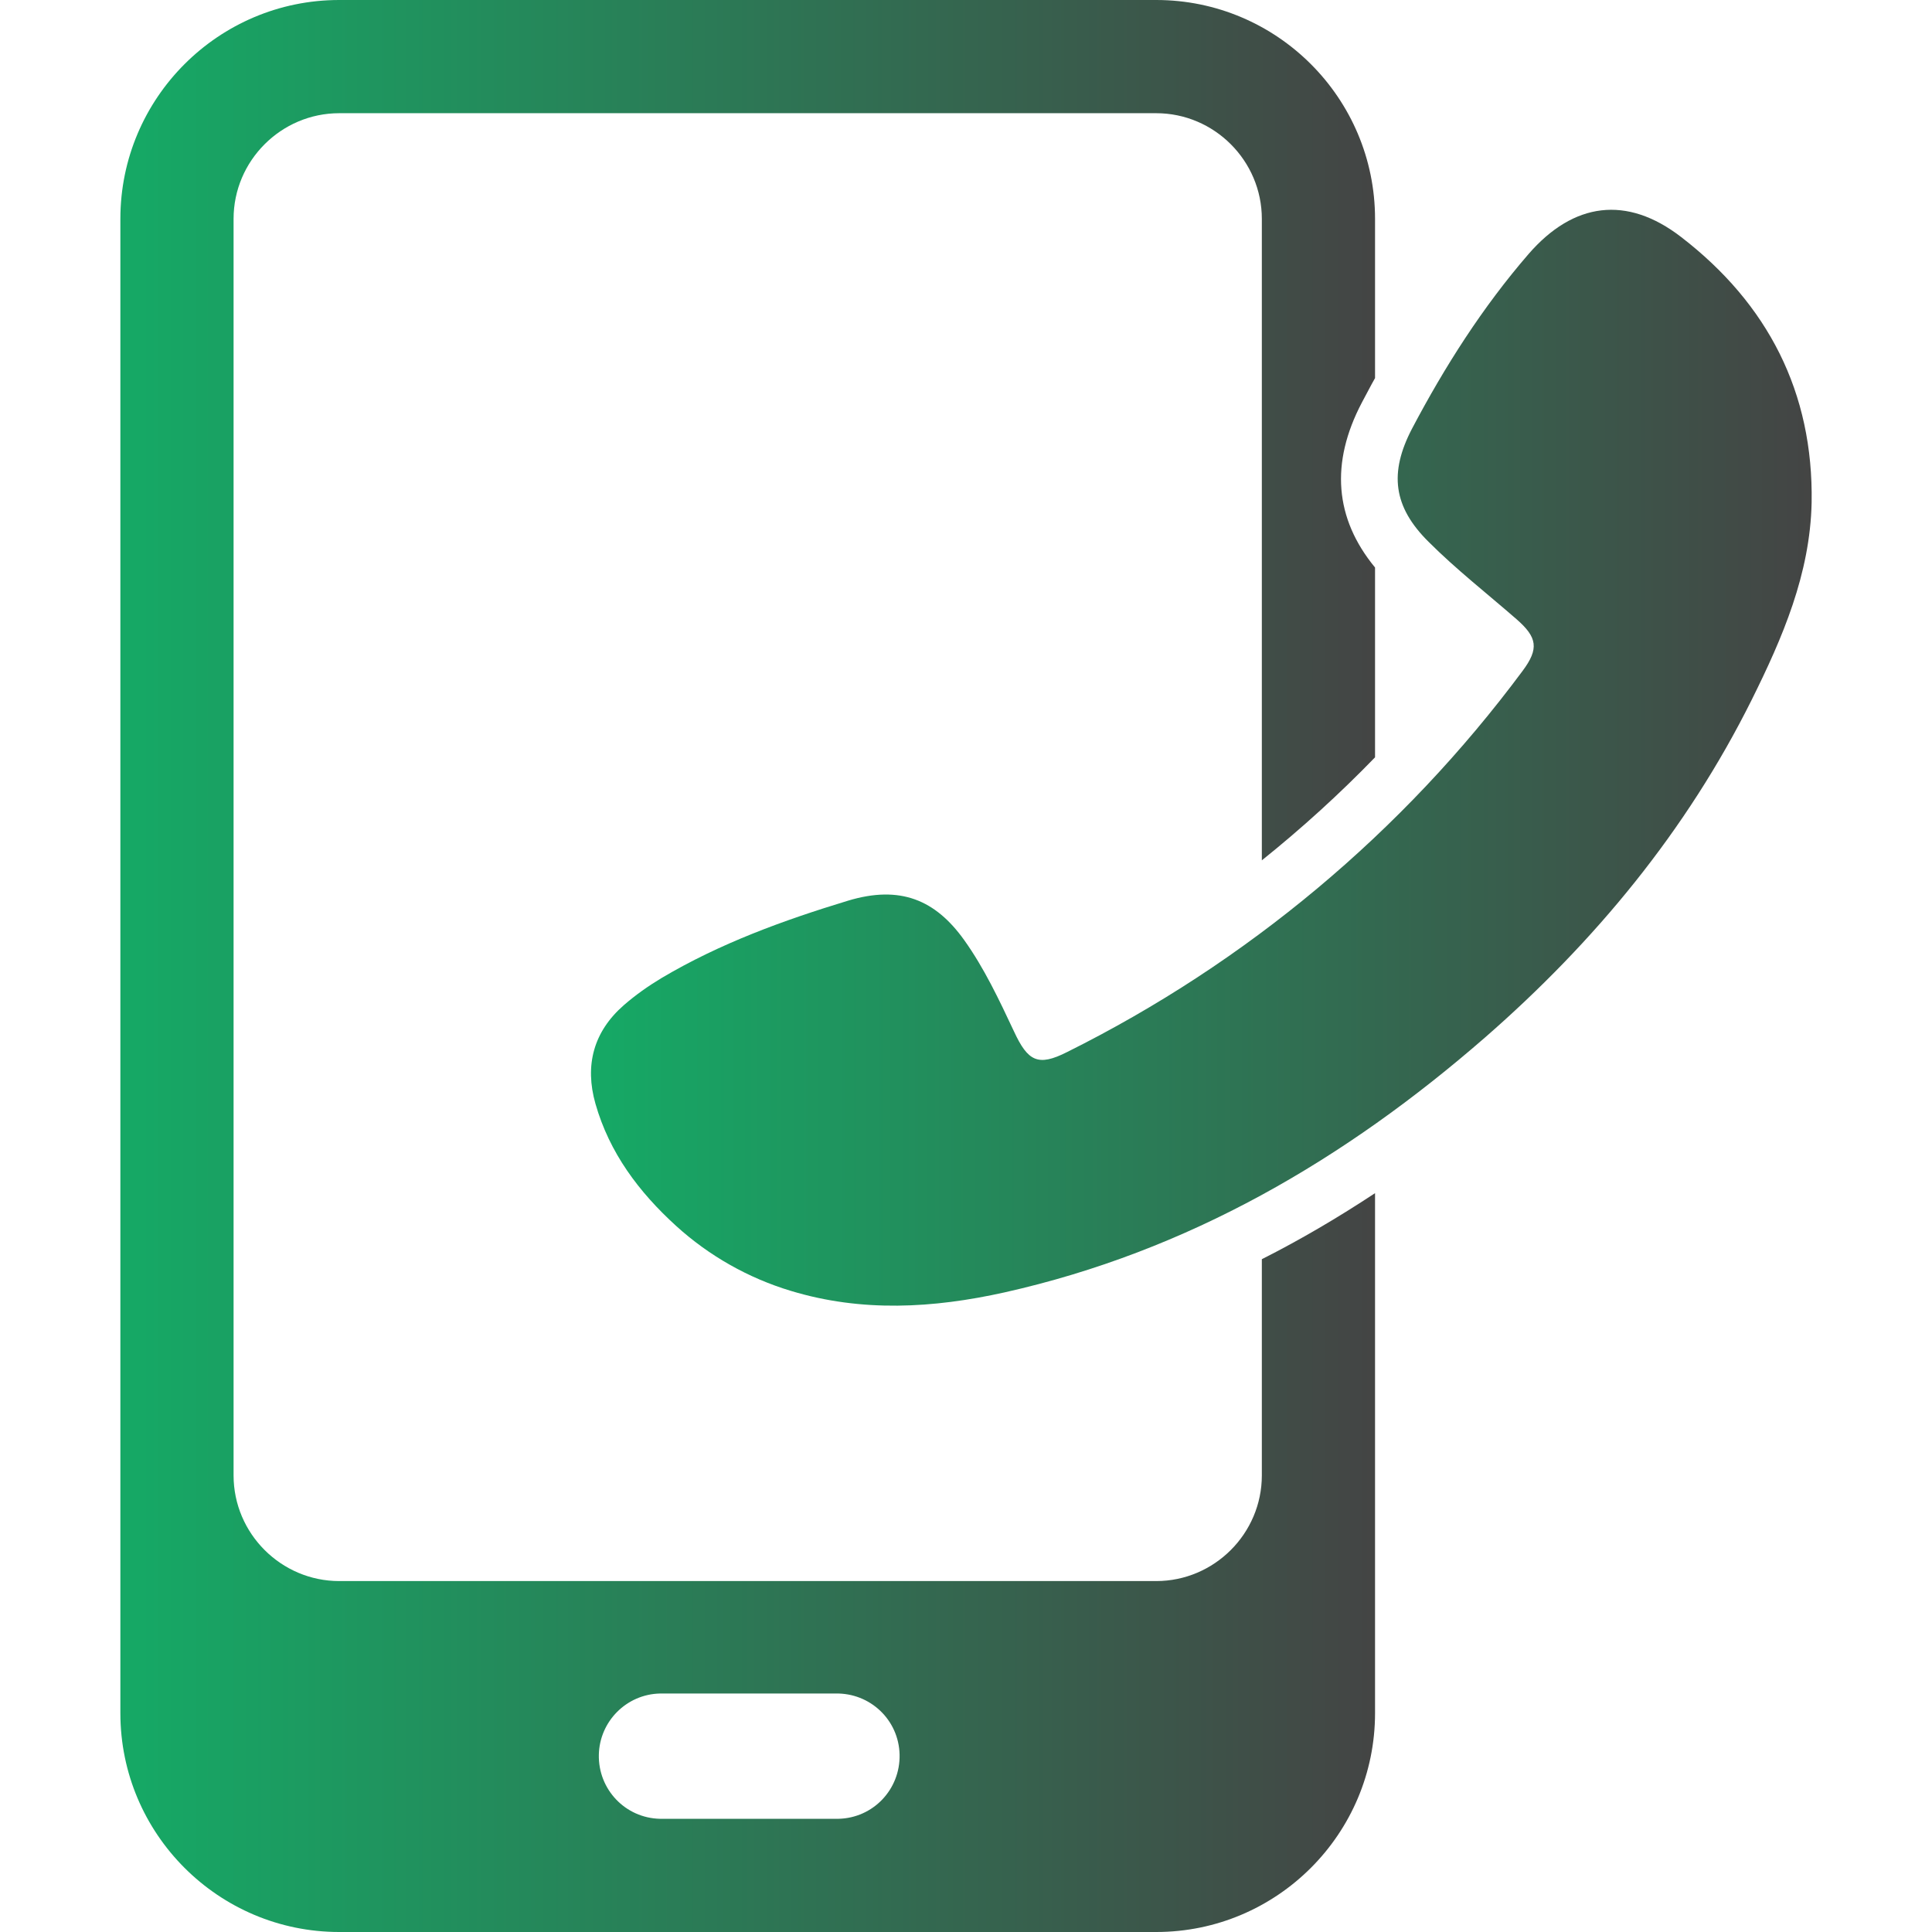
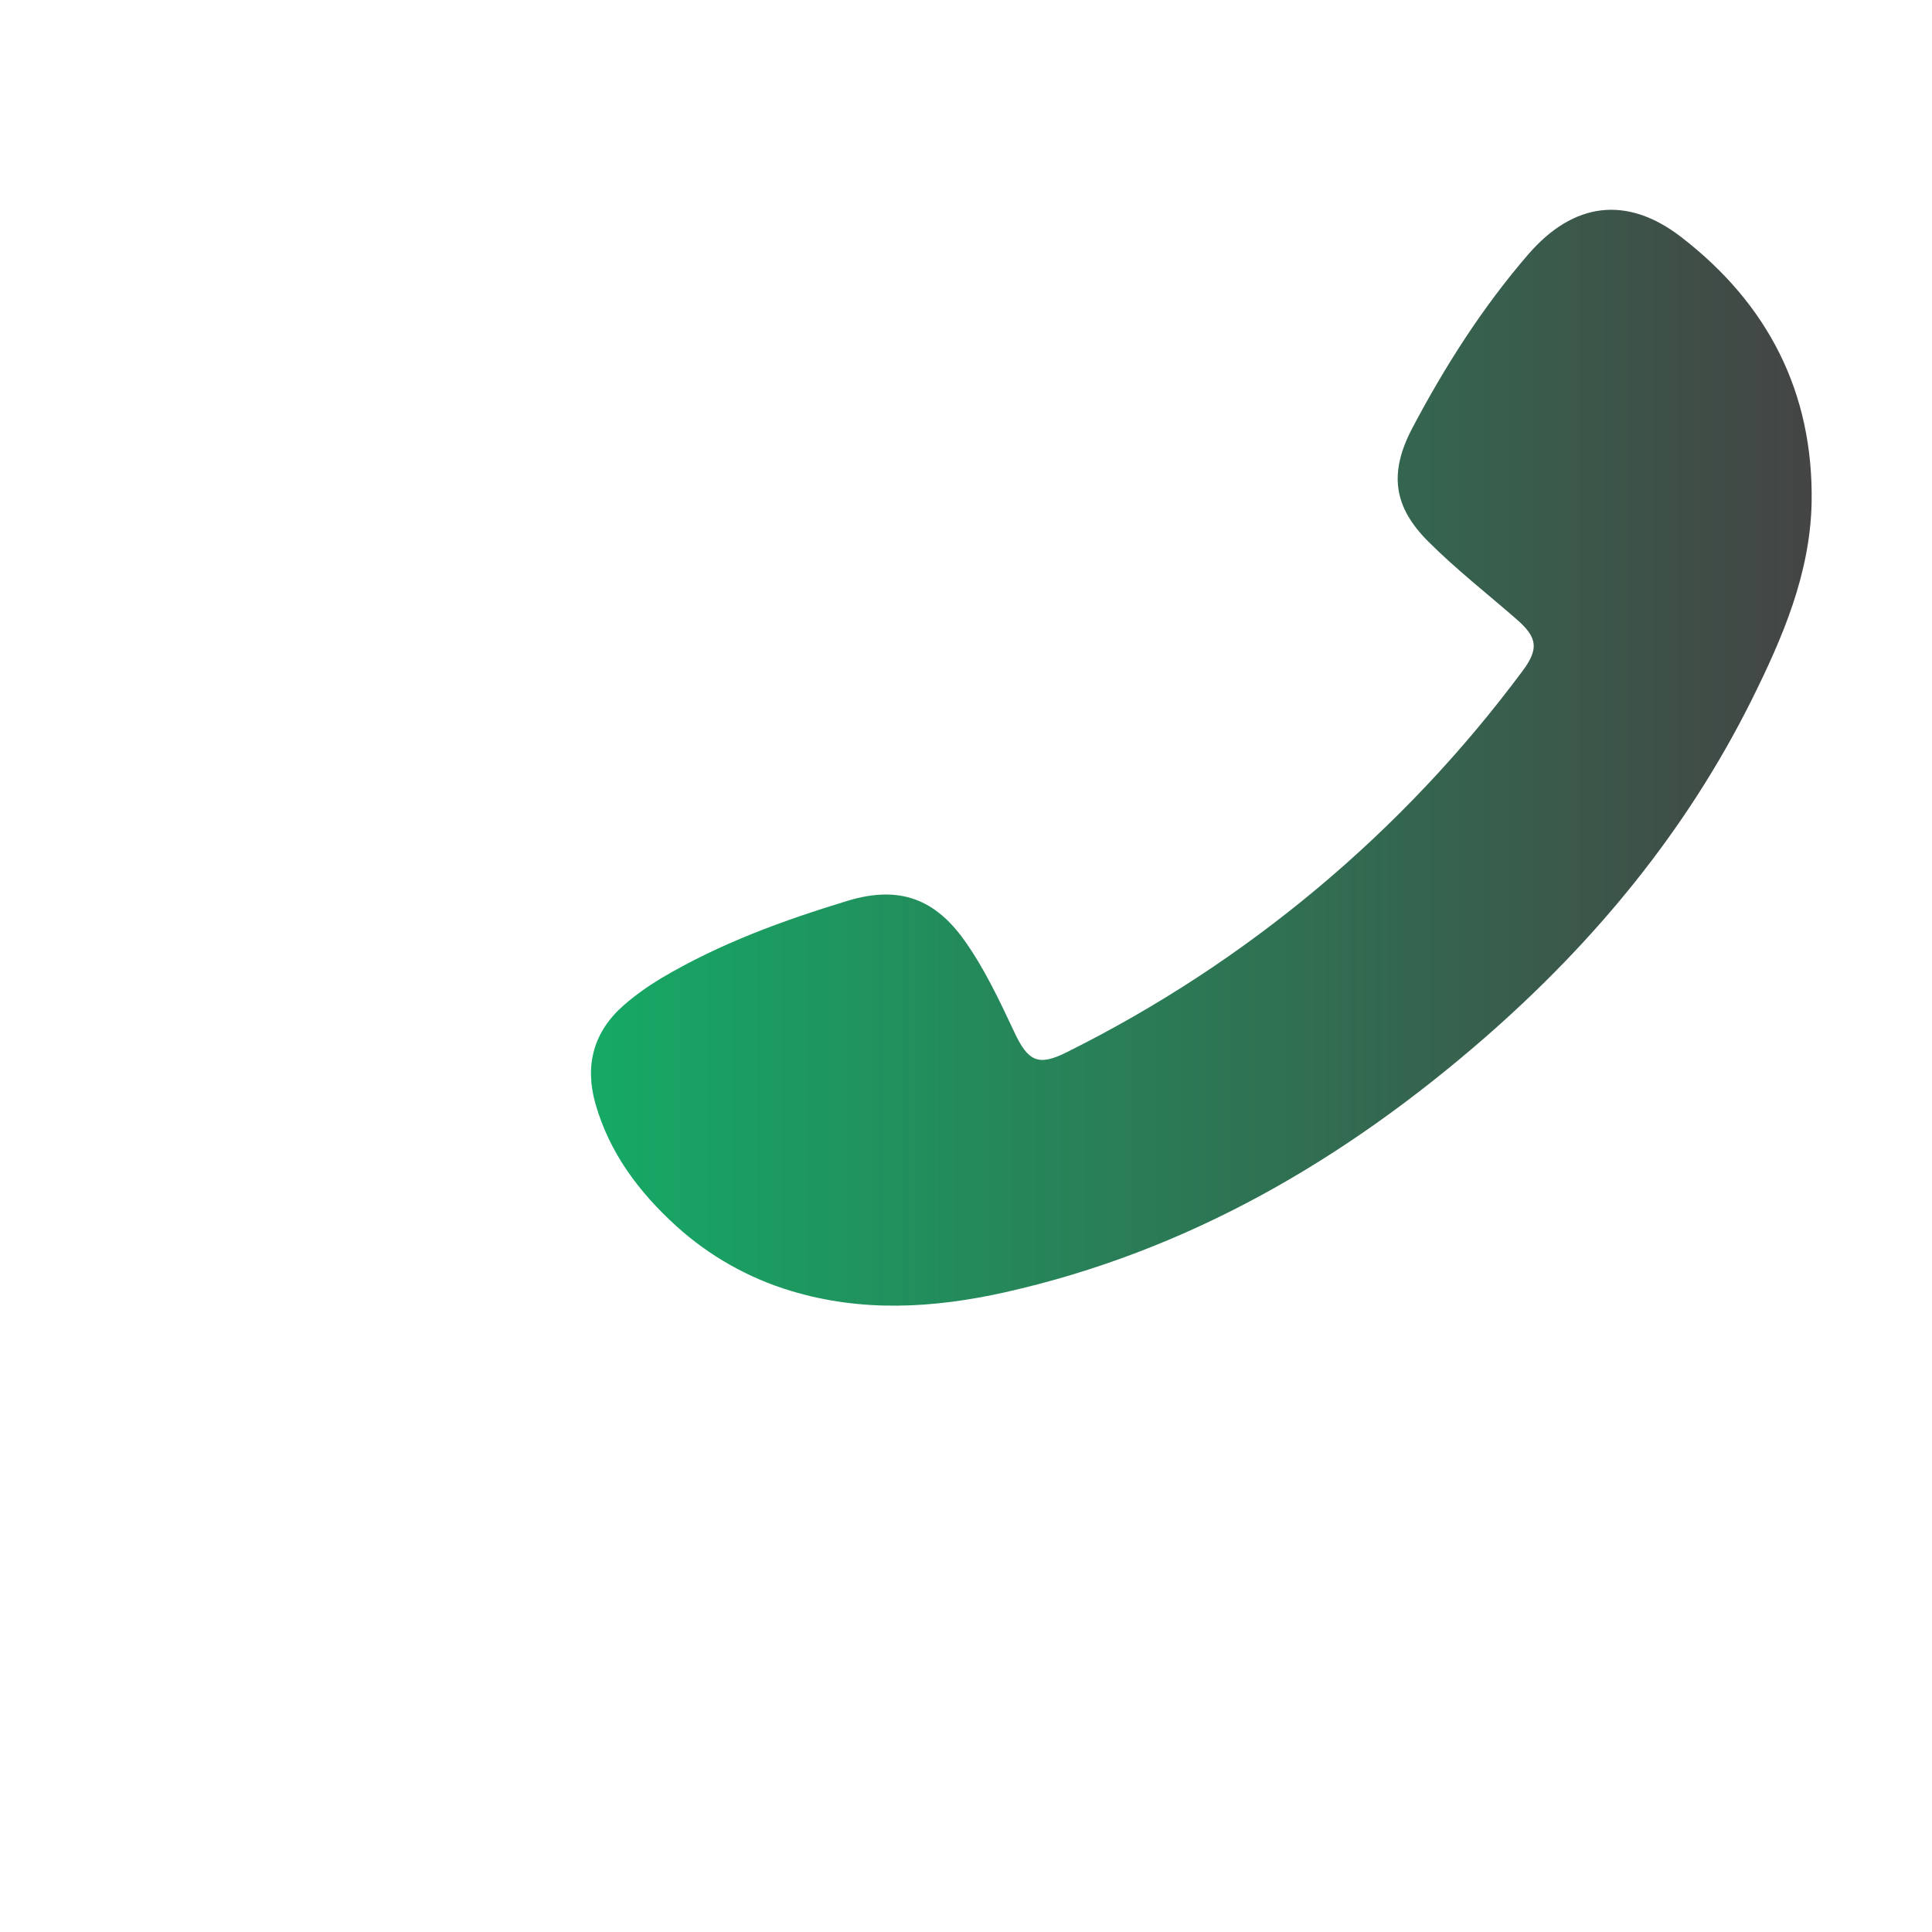
<svg xmlns="http://www.w3.org/2000/svg" id="Layer_1" enable-background="new 0 0 512 512" viewBox="0 0 512 512" width="300" height="300" version="1.1">
  <g width="100%" height="100%" transform="matrix(1,0,0,1,0,0)">
    <g id="Layer_2_00000168801946694330446650000011617826496473591692_">
      <g id="Layer_2_copy_15">
        <g id="_97">
-           <path d="m334.4 391c0 15.4-12.6 28-28 28h-216.5c-15.4 0-28-12.6-28-28v-333c0-15.4 12.6-28 28-28h216.5c15.4 0 28 12.6 28 28v170c10.6-8.5 20.6-17.6 30-27.3v-50.3c-10.7-13-11.9-27.7-3.5-43.7 1.2-2.2 2.3-4.4 3.5-6.5v-42.2c0-32-26-58-58-58h-216.5c-32 0-58 26-58 58v396c0 32 26 58 58 58h216.5c32 0 58-26 58-58v-137.8c-9.7 6.4-19.7 12.3-30 17.5zm-113 91h-46.5c-9.2-.2-16.4-7.8-16.2-17 .2-8.8 7.3-16 16.2-16.2h46.5c9.2-.2 16.8 7 17 16.2s-7 16.8-16.2 17c-.3 0-.6 0-.8 0z" fill="url(#SvgjsLinearGradient1071)" fill-opacity="1" data-original-color="#000000ff" stroke="none" stroke-opacity="1" />
          <path d="m445.5 62.8c-14.4-11.1-28.5-9.2-40.4 4.5-12.2 14.1-22.2 29.8-30.9 46.3-6.1 11.7-5 20.7 4.4 30 7.3 7.3 15.5 13.7 23.3 20.5 5.5 4.8 6 7.8 1.6 13.7-31.7 42.7-73.1 77.3-120.7 101-7.7 3.9-10.4 2.5-14.1-5.5-3.9-8.3-7.9-16.8-13.2-24.2-7.6-10.6-16.9-14.6-30.8-10.4-17.1 5.2-33.9 11.3-49.4 20.5-3.5 2.1-6.9 4.5-10 7.2-8 7-10.4 15.9-7.5 26.1 3.7 13 11.5 23.4 21.4 32.4 8.7 7.9 19.1 13.8 30.4 17.2 18.8 5.7 37.7 4.6 56.6.4 48.7-10.9 90.2-35.2 127.4-67.6 29.1-25.4 53.3-54.7 70.6-89.4 8.2-16.5 15.5-33.4 15.9-52.3.5-29.2-11.6-52.7-34.6-70.4z" fill="url(#SvgjsLinearGradient1071)" fill-opacity="1" data-original-color="#000000ff" stroke="none" stroke-opacity="1" />
        </g>
      </g>
    </g>
  </g>
  <defs>
    <linearGradient id="SvgjsLinearGradient1071">
      <stop stop-opacity="1" stop-color="#16a865" offset="0.02" />
      <stop stop-opacity="1" stop-color="#444444" offset="1" />
    </linearGradient>
  </defs>
</svg>